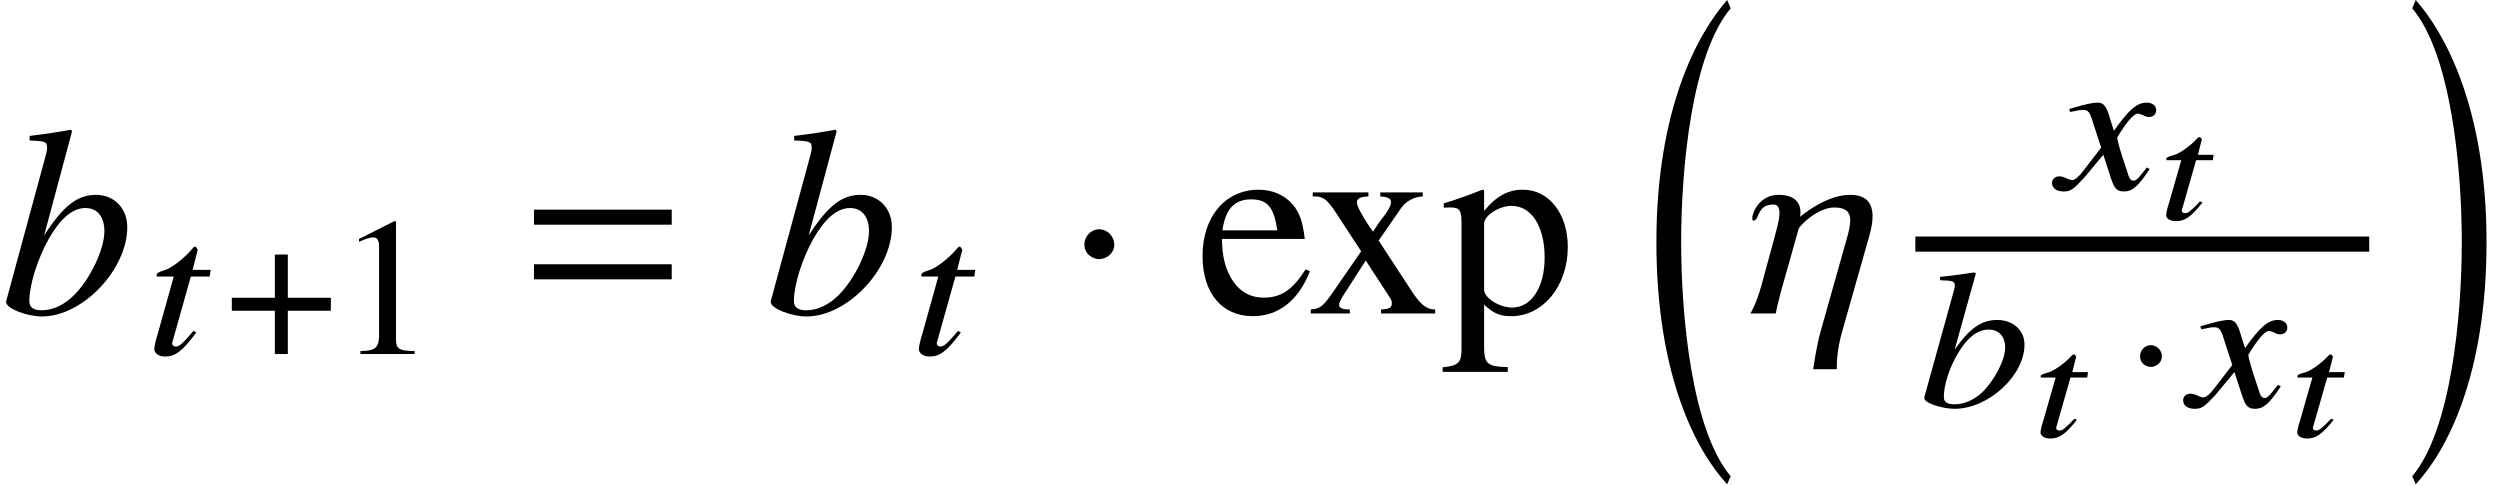
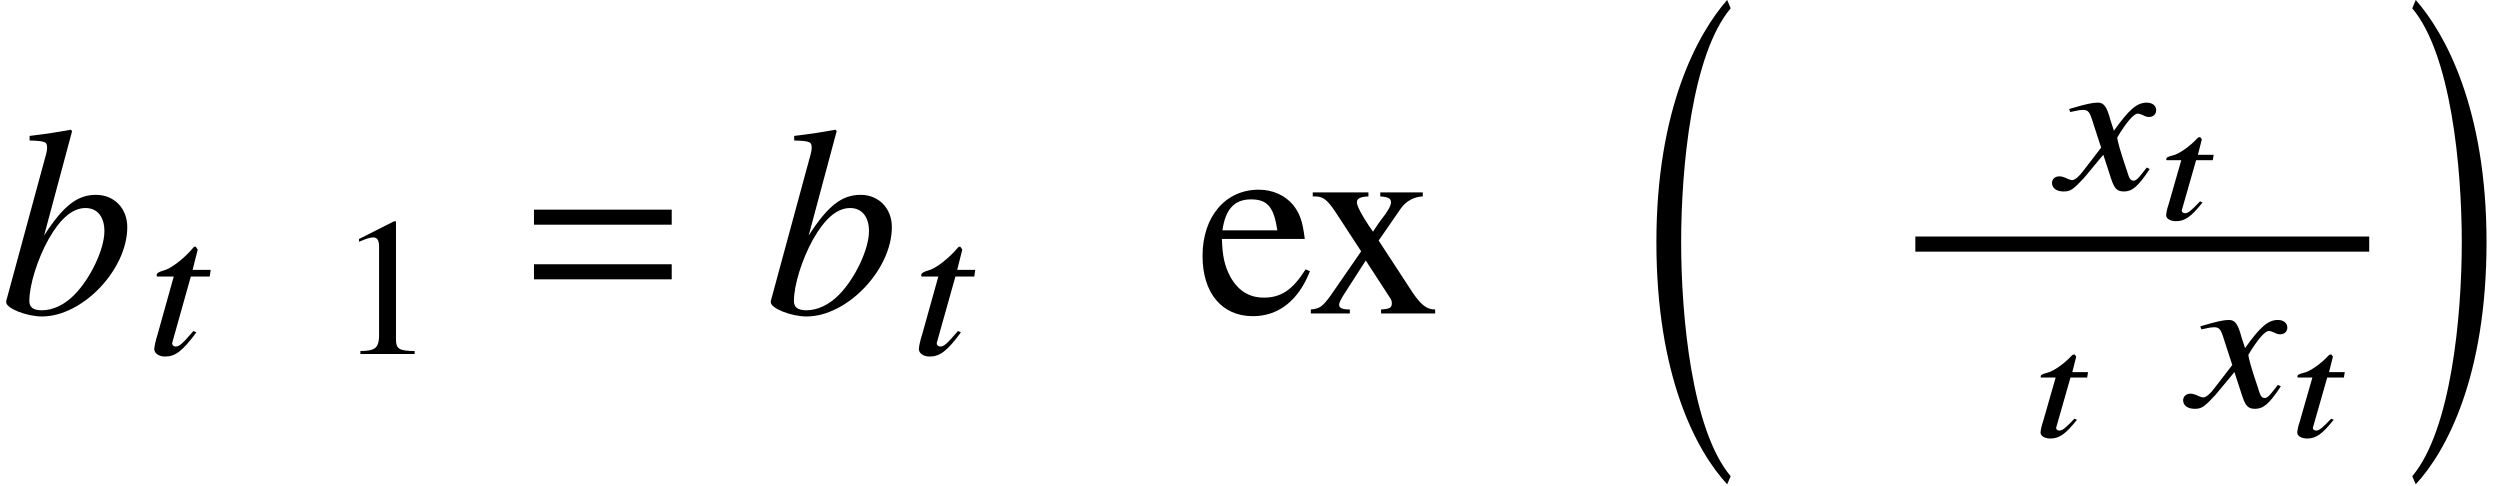
<svg xmlns="http://www.w3.org/2000/svg" xmlns:xlink="http://www.w3.org/1999/xlink" version="1.1" width="100.983pt" height="19.65pt" viewBox="70.997 57.786 100.983 19.65">
  <defs>
    <path id="g13-67" d="M1.756 -0.666L1.653 -0.708C1.29 -0.327 1.169 -0.23 1.047 -0.23C0.969 -0.23 0.914 -0.279 0.914 -0.339C0.914 -0.351 0.92 -0.369 0.926 -0.381L1.495 -2.373H2.168L2.204 -2.591H1.568L1.726 -3.215L1.659 -3.306H1.641C1.617 -3.306 1.568 -3.288 1.538 -3.251C1.265 -2.949 0.793 -2.609 0.539 -2.561C0.351 -2.513 0.285 -2.476 0.291 -2.41C0.291 -2.41 0.291 -2.392 0.303 -2.373H0.896L0.387 -0.599C0.321 -0.412 0.285 -0.218 0.285 -0.145C0.285 -0.006 0.466 0.091 0.678 0.091C1.041 0.091 1.29 -0.079 1.756 -0.666Z" />
    <path id="g4-16" d="M3.543 18.628C1.978 16.77 1.543 12.183 1.543 9.173S1.978 1.587 3.543 -0.272L3.402 -0.609C2.217 0.739 0.543 3.771 0.543 9.173S2.152 17.607 3.402 18.954L3.543 18.628Z" />
    <path id="g4-17" d="M0.326 18.628L0.467 18.954C1.717 17.607 3.326 14.574 3.326 9.173S1.652 0.739 0.467 -0.609L0.326 -0.272C1.891 1.587 2.326 6.162 2.326 9.173S1.891 16.77 0.326 18.628Z" />
    <use id="g26-101" xlink:href="#g23-101" transform="scale(1.369)" />
    <use id="g26-112" xlink:href="#g23-112" transform="scale(1.369)" />
    <use id="g26-120" xlink:href="#g23-120" transform="scale(1.369)" />
    <use id="g10-1" xlink:href="#g7-1" transform="scale(1.369)" />
    <path id="g1-61" d="M5.999 -3.587V-4.195H0.435V-3.587H5.999ZM5.999 -1.38V-1.989H0.435V-1.38H5.999Z" />
    <path id="g23-49" d="M3.128 0V-0.119C2.501 -0.127 2.374 -0.206 2.374 -0.588V-5.352L2.311 -5.368L0.881 -4.645V-4.534C0.977 -4.574 1.064 -4.605 1.096 -4.621C1.239 -4.677 1.374 -4.709 1.453 -4.709C1.62 -4.709 1.691 -4.59 1.691 -4.335V-0.738C1.691 -0.476 1.628 -0.294 1.501 -0.222C1.382 -0.151 1.27 -0.127 0.937 -0.119V0H3.128Z" />
    <path id="g23-101" d="M3.367 -1.247L3.24 -1.302C2.859 -0.699 2.517 -0.468 2.009 -0.468C1.572 -0.468 1.239 -0.675 1.008 -1.104C0.85 -1.413 0.786 -1.691 0.77 -2.199H3.216C3.152 -2.716 3.073 -2.946 2.874 -3.2C2.636 -3.486 2.271 -3.653 1.858 -3.653C0.873 -3.653 0.199 -2.859 0.199 -1.699C0.199 -0.603 0.77 0.079 1.683 0.079C2.446 0.079 3.033 -0.389 3.367 -1.247ZM2.406 -2.454H0.786C0.873 -3.081 1.143 -3.367 1.628 -3.367S2.303 -3.144 2.406 -2.454Z" />
-     <path id="g23-112" d="M3.732 -1.961C3.732 -2.946 3.176 -3.653 2.406 -3.653C1.961 -3.653 1.612 -3.454 1.263 -3.025V-3.637L1.215 -3.653C0.786 -3.486 0.508 -3.383 0.071 -3.248V-3.121C0.143 -3.128 0.199 -3.128 0.27 -3.128C0.54 -3.128 0.596 -3.049 0.596 -2.676V1.04C0.596 1.453 0.508 1.54 0.04 1.588V1.723H1.961V1.58C1.366 1.572 1.263 1.485 1.263 0.985V-0.262C1.54 0 1.731 0.079 2.064 0.079C3.001 0.079 3.732 -0.81 3.732 -1.961ZM3.049 -1.652C3.049 -0.77 2.66 -0.175 2.088 -0.175C1.715 -0.175 1.263 -0.461 1.263 -0.699V-2.652C1.263 -2.89 1.707 -3.176 2.072 -3.176C2.66 -3.176 3.049 -2.573 3.049 -1.652Z" />
    <path id="g23-120" d="M3.803 0V-0.119C3.557 -0.119 3.398 -0.246 3.152 -0.596L2.136 -2.152L2.795 -3.105C2.946 -3.319 3.184 -3.446 3.438 -3.454V-3.573H2.184V-3.454C2.422 -3.438 2.501 -3.391 2.501 -3.279C2.501 -3.184 2.406 -3.009 2.207 -2.763C2.168 -2.716 2.072 -2.573 1.969 -2.414L1.858 -2.573C1.636 -2.906 1.493 -3.176 1.493 -3.279C1.493 -3.391 1.596 -3.446 1.834 -3.454V-3.573H0.191V-3.454H0.262C0.5 -3.454 0.627 -3.351 0.873 -2.978L1.62 -1.834L0.715 -0.524C0.476 -0.199 0.397 -0.143 0.135 -0.119V0H1.286V-0.119C1.064 -0.119 0.969 -0.159 0.969 -0.262C0.969 -0.31 1.024 -0.429 1.128 -0.588L1.755 -1.564L2.477 -0.453C2.509 -0.405 2.525 -0.357 2.525 -0.31C2.525 -0.167 2.469 -0.135 2.207 -0.119V0H3.803Z" />
-     <path id="g16-49" d="M4.248 -2.549C4.232 -3.105 3.764 -3.502 3.152 -3.502C2.517 -3.502 2.041 -3.176 1.429 -2.303L2.287 -5.384L2.223 -5.423C1.763 -5.352 1.445 -5.304 0.834 -5.241L0.842 -5.106C1.374 -5.09 1.429 -5.066 1.437 -4.891C1.437 -4.82 1.413 -4.732 1.358 -4.55L1.318 -4.399L1.302 -4.343L0.199 -0.365L0.206 -0.333C0.206 -0.151 0.913 0.087 1.429 0.087C2.811 0.087 4.288 -1.294 4.248 -2.549ZM3.47 -2.43C3.486 -1.906 3.041 -1.056 2.525 -0.564C2.192 -0.262 1.81 -0.095 1.421 -0.095C1.143 -0.095 1 -0.183 0.993 -0.365C0.977 -0.842 1.223 -1.604 1.588 -2.199C1.961 -2.811 2.366 -3.113 2.803 -3.113C3.2 -3.113 3.454 -2.851 3.47 -2.43Z" />
    <path id="g16-67" d="M2.033 -0.873L1.914 -0.929C1.485 -0.429 1.35 -0.302 1.207 -0.302C1.088 -0.302 1.024 -0.397 1.072 -0.5L1.81 -3.128H2.573L2.612 -3.398H1.882L2.088 -4.216L2.009 -4.335H1.985C1.953 -4.335 1.914 -4.312 1.882 -4.264C1.548 -3.867 1 -3.438 0.715 -3.375C0.5 -3.311 0.429 -3.263 0.429 -3.176C0.429 -3.176 0.429 -3.152 0.445 -3.128H1.12L0.468 -0.794C0.381 -0.532 0.333 -0.27 0.333 -0.191C0.341 -0.024 0.524 0.103 0.77 0.103C1.183 0.103 1.477 -0.119 2.033 -0.873Z" />
    <path id="g16-71" d="M3.692 -0.818L3.573 -0.881C3.518 -0.802 3.478 -0.762 3.406 -0.667C3.224 -0.429 3.136 -0.349 3.033 -0.349C2.922 -0.349 2.859 -0.453 2.795 -0.675C2.779 -0.746 2.763 -0.786 2.755 -0.802C2.501 -1.548 2.382 -1.977 2.382 -2.096C2.747 -2.708 3.049 -3.057 3.208 -3.057C3.256 -3.057 3.343 -3.033 3.422 -2.994C3.526 -2.938 3.589 -2.922 3.668 -2.922C3.843 -2.922 3.962 -3.041 3.954 -3.208C3.946 -3.383 3.795 -3.502 3.573 -3.502C3.176 -3.502 2.851 -3.216 2.247 -2.366L2.104 -2.803C1.961 -3.343 1.842 -3.502 1.596 -3.502C1.382 -3.502 1.096 -3.438 0.532 -3.271L0.437 -3.24L0.484 -3.121L0.627 -3.152C0.794 -3.192 0.905 -3.208 0.985 -3.208C1.215 -3.208 1.27 -3.136 1.413 -2.66L1.731 -1.683L1.016 -0.754C0.842 -0.516 0.667 -0.373 0.564 -0.373C0.516 -0.373 0.429 -0.397 0.333 -0.445C0.214 -0.5 0.127 -0.524 0.04 -0.524C-0.135 -0.524 -0.262 -0.405 -0.254 -0.246C-0.246 -0.04 -0.064 0.087 0.214 0.087S0.596 0.016 1.04 -0.461L1.818 -1.397L2.128 -0.445C2.263 -0.032 2.366 0.087 2.652 0.087C2.986 0.087 3.216 -0.103 3.692 -0.818Z" />
-     <path id="g7-1" d="M1.437 -2.033C1.437 -2.279 1.231 -2.485 0.993 -2.485S0.556 -2.287 0.556 -2.033C0.556 -1.731 0.826 -1.604 0.993 -1.604S1.437 -1.739 1.437 -2.033Z" />
-     <path id="g7-184" d="M1.977 -2.271H0.238V-1.747H1.977V0H2.501V-1.747H4.24V-2.271H2.501V-4.018H1.977V-2.271Z" />
    <path id="g19-49" d="M5.141 -3.489C5.141 -4.25 4.608 -4.793 3.88 -4.793C3.119 -4.793 2.554 -4.347 1.782 -3.152L2.913 -7.369L2.858 -7.423C2.315 -7.325 1.924 -7.26 1.196 -7.173V-6.988C1.837 -6.967 1.902 -6.934 1.902 -6.695C1.902 -6.597 1.88 -6.478 1.804 -6.228L1.75 -6.021L1.728 -5.945L0.25 -0.5V-0.456C0.25 -0.206 1.076 0.12 1.695 0.12C3.337 0.12 5.141 -1.772 5.141 -3.489ZM4.217 -3.326C4.217 -2.608 3.673 -1.445 3.021 -0.772C2.619 -0.359 2.152 -0.13 1.685 -0.13C1.348 -0.13 1.185 -0.25 1.185 -0.5C1.185 -1.152 1.511 -2.195 1.967 -3.011C2.445 -3.847 2.934 -4.26 3.456 -4.26C3.934 -4.26 4.217 -3.902 4.217 -3.326Z" />
-     <path id="g19-91" d="M5.173 -3.923C5.173 -4.51 4.869 -4.793 4.26 -4.793C3.26 -4.793 2.25 -3.902 2.239 -3.902C2.239 -3.902 2.261 -3.945 2.261 -4.086C2.261 -4.358 2.141 -4.793 1.38 -4.793S0.315 -4.097 0.315 -3.847C0.315 -3.782 0.326 -3.75 0.359 -3.75C0.609 -3.75 0.489 -4.402 1.163 -4.402C1.337 -4.402 1.413 -4.271 1.413 -4.065C1.413 -3.771 1.282 -3.337 1.13 -2.771L0.674 -1.098C0.5 -0.478 0.304 -0.109 0.239 0H1.261C1.282 -0.098 1.359 -0.489 1.532 -1.098L2.185 -3.413C2.228 -3.554 2.956 -4.282 3.63 -4.282C4.119 -4.282 4.271 -4.076 4.271 -3.76C4.271 -3.576 4.217 -3.337 4.152 -3.097L3.076 0.717C2.913 1.293 2.793 2.119 2.771 2.25H3.728V2.206C3.728 2.032 3.728 1.478 3.945 0.728L5.043 -3.141C5.13 -3.445 5.173 -3.706 5.173 -3.923Z" />
  </defs>
  <g id="page1">
    <use x="70.997" y="70.449" xlink:href="#g19-49" />
    <use x="76.895" y="72.085" xlink:href="#g16-67" />
    <use x="80.122" y="72.085" xlink:href="#g7-184" />
    <use x="84.618" y="72.085" xlink:href="#g23-49" />
    <use x="92.131" y="70.449" xlink:href="#g1-61" />
    <use x="101.881" y="70.449" xlink:href="#g19-49" />
    <use x="107.779" y="72.085" xlink:href="#g16-67" />
    <use x="114.039" y="70.449" xlink:href="#g10-1" />
    <use x="119.299" y="70.449" xlink:href="#g26-101" />
    <use x="123.761" y="70.449" xlink:href="#g26-120" />
    <use x="129.216" y="70.449" xlink:href="#g26-112" />
    <use x="137.361" y="58.394" xlink:href="#g4-16" />
    <use x="141.463" y="70.449" xlink:href="#g19-91" />
    <use x="154.138" y="65.433" xlink:href="#g16-71" />
    <use x="158.21" y="66.629" xlink:href="#g13-67" />
    <rect x="148.364" y="67.34" height="0.611" width="18.333" />
    <use x="148.523" y="74.212" xlink:href="#g16-49" />
    <use x="153.136" y="75.408" xlink:href="#g13-67" />
    <use x="156.885" y="74.212" xlink:href="#g7-1" />
    <use x="159.435" y="74.212" xlink:href="#g16-71" />
    <use x="163.506" y="75.408" xlink:href="#g13-67" />
    <use x="168.11" y="58.394" xlink:href="#g4-17" />
  </g>
</svg>